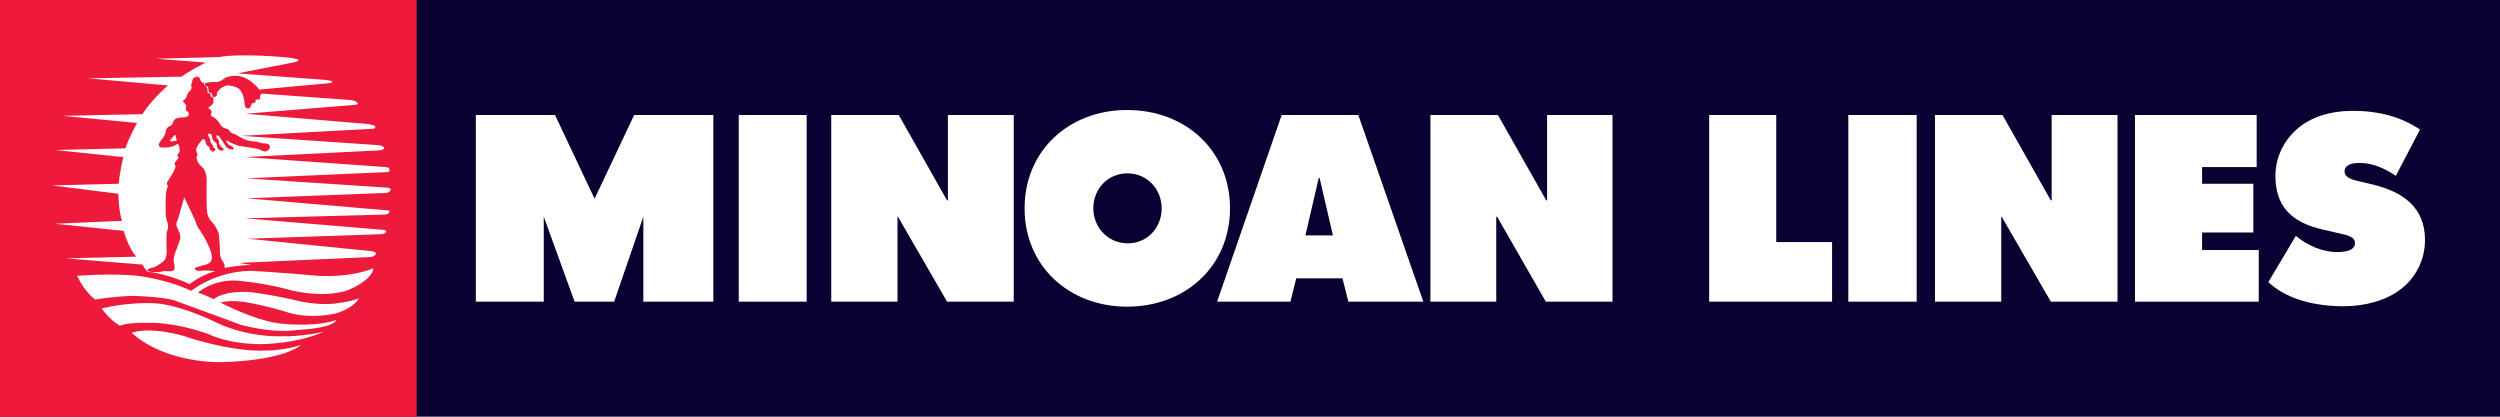
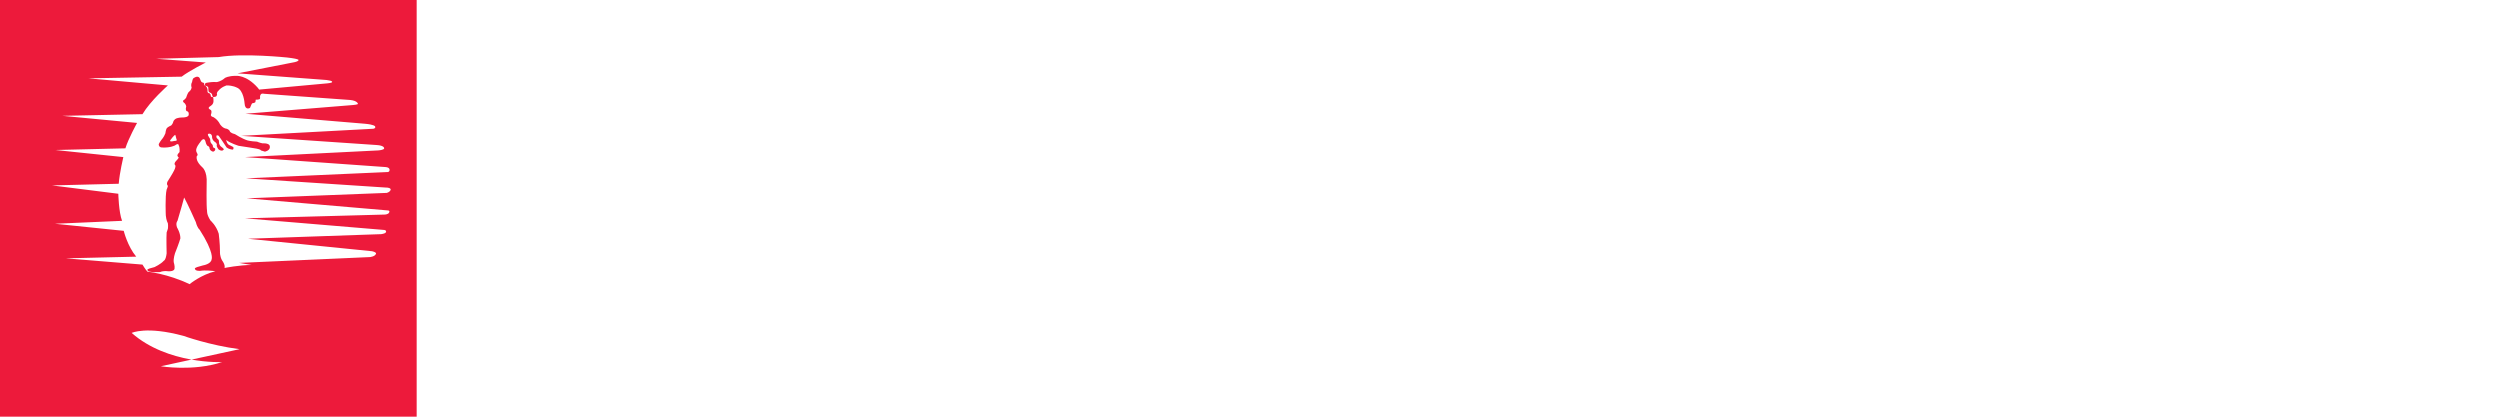
<svg xmlns="http://www.w3.org/2000/svg" width="100%" height="100%" viewBox="0 0 450 75" version="1.1" xml:space="preserve" style="fill-rule:evenodd;clip-rule:evenodd;stroke-linejoin:round;stroke-miterlimit:2;">
-   <rect x="0" y="0" width="450" height="75" style="fill:#0a0031;" />
  <path d="M114.15,20.7l14.25,0l0,33.6l-12.6,0l0,-15.3l-5.25,15.3l-7.125,0l-5.55,-15.3l0,15.3l-12.225,0l0,-33.6l14.25,0l7.125,15.075l7.125,-15.075Z" style="fill:#fff;fill-rule:nonzero;" />
  <rect x="132.975" y="20.7" width="12.225" height="33.6" style="fill:#fff;" />
  <path d="M170.475,54.3l-8.85,-15.3l-0.075,0l0,15.3l-11.925,0l0,-33.6l12.15,0l8.7,15.375l0.15,0l0,-15.375l11.85,0l0,33.6l-12,0Z" style="fill:#fff;fill-rule:nonzero;" />
  <g>
-     <path d="M209.1,37.5c0,-3.525 -2.7,-6.3 -6.15,-6.3c-3.525,0 -6.15,2.775 -6.15,6.3c0,3.525 2.7,6.3 6.225,6.3c3.45,0 6.075,-2.775 6.075,-6.3Zm-6.225,17.7c-10.425,0 -18.45,-7.275 -18.45,-17.7c0,-10.425 8.025,-17.7 18.45,-17.7c10.5,0 18.525,7.275 18.525,17.7c0,10.425 -8.025,17.7 -18.525,17.7" style="fill:#fff;fill-rule:nonzero;" />
-   </g>
+     </g>
  <path d="M237.525,32.025l-0.15,0l-2.4,10.35l4.95,0l-2.4,-10.35Zm5.175,22.275l-1.05,-4.2l-8.325,0l-1.05,4.2l-13.2,0l11.625,-33.6l13.8,0l11.7,33.6l-13.5,0Z" style="fill:#fff;fill-rule:nonzero;" />
  <path d="M278.25,54.3l-8.775,-15.3l-0.15,0l0,15.3l-11.85,0l0,-33.6l12.15,0l8.7,15.375l0.15,0l0,-15.375l11.775,0l0,33.6l-12,0Z" style="fill:#fff;fill-rule:nonzero;" />
  <path d="M307.65,54.3l0,-33.6l12.075,0l0,22.875l10.05,0l0,10.725l-22.125,0Z" style="fill:#fff;fill-rule:nonzero;" />
  <rect x="332.7" y="20.7" width="12.3" height="33.6" style="fill:#fff;" />
  <path d="M369.15,54.3l-8.85,-15.3l-0.075,0l0,15.3l-11.925,0l0,-33.6l12.15,0l8.7,15.375l0.15,0l0,-15.375l11.85,0l0,33.6l-12,0Z" style="fill:#fff;fill-rule:nonzero;" />
  <path d="M384.3,54.3l0,-33.6l21.9,0l0,9.375l-9.825,0l0,3l9.225,0l0,8.775l-9.225,0l0,3.15l10.2,0l0,9.3l-22.275,0Z" style="fill:#fff;fill-rule:nonzero;" />
  <g>
-     <path d="M421.8,55.125c-5.475,0 -10.425,-1.425 -13.5,-4.35l4.95,-8.325c2.325,1.95 5.1,2.925 7.425,2.925c2.175,0 3.225,-0.6 3.225,-1.575c0,-1.125 -0.975,-1.425 -3.825,-2.025l-1.95,-0.45c-6,-1.35 -8.55,-4.5 -8.55,-9.675c0,-3.9 2.1,-7.575 5.625,-9.675c2.25,-1.35 5.175,-2.025 8.325,-2.025c4.725,0 8.775,1.125 12.075,3.375l-4.35,8.325c-1.875,-1.275 -4.125,-2.325 -6.525,-2.325c-2.1,0 -2.7,0.75 -2.7,1.5c0,1.125 1.2,1.5 2.85,1.875l1.95,0.45c5.85,1.35 9.675,4.275 9.675,10.05c0,3.675 -1.725,6.825 -4.35,8.85c-2.625,2.025 -6.375,3.075 -10.35,3.075" style="fill:#fff;fill-rule:nonzero;" />
-   </g>
+     </g>
  <rect x="0" y="0" width="75" height="75" style="fill:#ed1a3b;" />
-   <path d="M57.225,49.65c-6.525,-0.6 -12,-0.9 -12,-0.9c-6.525,0.075 -10.8,3.6 -10.8,3.6c-4.95,-2.325 -10.35,-2.775 -10.35,-2.775c-4.725,-0.375 -10.2,0.075 -10.2,0.075c1.5,3.15 3.3,4.275 3.3,4.275c3.375,-0.6 6.75,-0.675 6.75,-0.675c6.525,0.225 7.875,0.975 7.875,0.975c7.875,2.85 11.4,4.2 11.4,4.2c6.45,1.725 10.2,0.975 10.2,0.975c7.05,-0.375 7.125,-1.8 7.125,-1.8c-2.4,0.9 -6.15,0.825 -6.15,0.825c-3.9,0.075 -6.15,-0.6 -6.15,-0.6c-4.35,-1.125 -8.55,-3.375 -8.55,-3.375c1.8,-0.525 4.5,-0.075 4.5,-0.075c4.575,0.825 7.425,1.8 7.425,1.8c4.35,1.425 8.925,0.225 8.925,0.225c3.45,-1.125 4.05,-2.7 4.05,-2.7c-1.65,0.675 -4.575,0.975 -4.575,0.975c-3.3,0.3 -6.675,-0.6 -6.675,-0.6c-5.25,-1.2 -8.325,-1.5 -8.325,-1.5c-4.875,-0.3 -6.525,1.275 -6.525,1.275c-1.2,-0.6 -2.85,-1.2 -2.85,-1.2c3.45,-2.7 7.425,-2.1 7.425,-2.1c5.475,0.525 9.45,1.725 9.45,1.725c6.525,1.5 10.2,-0.075 10.2,-0.075c4.65,-2.025 4.5,-3.9 4.5,-3.9c-4.575,1.8 -9.975,1.35 -9.975,1.35" style="fill:#fff;fill-rule:nonzero;" />
-   <path d="M50.175,60.525c0,0 -5.55,0.225 -11.25,-2.475c0,0 -5.325,-2.7 -10.125,-3.375c0,0 -4.05,-0.6 -10.5,0.825c0,0 1.2,1.875 3.3,3.15c0,0 1.125,-0.675 5.25,-0.525c0,0 4.05,-0.3 10.725,2.025c0,0 3.3,1.8 9.6,1.8c0,0 6.375,-0.075 11.1,-2.25c0.075,0 -3.9,0.975 -8.1,0.825" style="fill:#fff;fill-rule:nonzero;" />
-   <path d="M43.125,62.85c-5.325,-0.675 -10.125,-2.4 -10.125,-2.4c-6.675,-1.8 -9.3,-0.525 -9.3,-0.525c6.45,5.7 16.275,5.25 16.275,5.25c11.4,-0.3 14.175,-3.075 14.175,-3.075c-5.25,1.725 -11.025,0.75 -11.025,0.75" style="fill:#fff;fill-rule:nonzero;" />
+   <path d="M43.125,62.85c-5.325,-0.675 -10.125,-2.4 -10.125,-2.4c-6.675,-1.8 -9.3,-0.525 -9.3,-0.525c6.45,5.7 16.275,5.25 16.275,5.25c-5.25,1.725 -11.025,0.75 -11.025,0.75" style="fill:#fff;fill-rule:nonzero;" />
  <path d="M70.275,34.275c0,0 0.375,-0.525 -0.975,-0.525l-25.05,-1.65l25.35,-1.125c0,0 0.525,0.075 0.525,-0.375c0,0 0.075,-0.45 -0.675,-0.525l-25.35,-1.8l24,-1.2c0,0 1.05,-0.075 1.05,-0.375c0,0 0.075,-0.525 -1.425,-0.6l-24.3,-1.65l23.775,-1.275c0,0 0.525,-0.075 0.3,-0.45c0,0 -0.15,-0.3 -1.8,-0.45l-21.525,-1.8l19.425,-1.575c0,0 0.9,-0.075 0.825,-0.225c0,0 -0.075,-0.525 -1.35,-0.675l-15.6,-1.125c0,0 -0.6,-0.225 -0.675,0.525c0,0 0.075,0.375 -0.075,0.45c0,0 -0.45,0.15 -0.675,0.075c0,0 -0.075,0.225 -0.075,0.45c0,0 -0.075,0.15 -0.6,0.225c0,0 -0.15,0.225 -0.375,0.825c0,0 -0.9,0.525 -0.975,-0.825c0,0 -0.15,-2.4 -1.425,-2.85c0,0 -0.675,-0.375 -1.8,-0.375c0,0 -0.9,0.225 -1.5,0.975c0,0 -0.375,0.3 -0.225,0.675c0,0 -0.075,0.375 -0.3,0.375c0,0 -0.675,0.225 -0.825,-0.075c0,0 0,-0.375 -0.225,-0.525c0,0 -0.375,0 -0.375,-0.375c0,0 0.075,-0.525 -0.225,-0.825c0,0 -0.75,-0.675 0.375,-0.75c0,0 0.825,-0.15 1.5,-0.075c0,0 0.75,-0.075 1.5,-0.75c0,0 0.6,-0.375 1.95,-0.375c0,0 1.875,-0.225 3.975,2.175l0.225,0.3l12.3,-1.125c0,0 0.825,-0.075 0.825,-0.225c0,0 0.225,-0.225 -0.975,-0.375l-16.05,-1.2l10.35,-2.025c0,0 0.6,-0.15 0.6,-0.3c0,0 0.6,-0.225 -2.025,-0.525c0,0 -7.95,-0.825 -12.3,-0.075l-11.25,0.3l8.925,0.675c0,0 -3,1.5 -4.35,2.55l-16.8,0.3l14.325,1.275c0,0 -3.15,2.775 -4.575,5.175l-14.4,0.3l13.425,1.275c0,0 -1.575,2.85 -2.1,4.575l-12.6,0.3l12.225,1.275c0,0 -0.675,2.85 -0.825,4.8l-12,0.3l11.925,1.5c0,0 0.075,3.3 0.675,4.875l-12.075,0.525l12.375,1.275c0,0 0.675,2.775 2.25,4.65l-12.675,0.3l13.8,1.125c0,0 0.525,0.9 0.9,1.275c0,0 3.675,0.375 7.575,2.25c0,0 2.1,-1.725 4.65,-2.325c-0.525,-0.075 -1.8,-0.225 -2.7,-0.075c0,0 -0.975,0.075 -0.975,-0.375c0,0 -0.375,-0.15 1.425,-0.6c0,0 1.5,-0.225 1.575,-1.125c0,0 0.525,-1.125 -2.175,-5.325c0,0 -0.375,-0.225 -0.675,-1.35c0,0 -1.575,-3.525 -2.1,-4.425c0,0 -0.9,3.3 -1.2,4.2c0,0 -0.375,0.375 -0.075,1.2c0,0 0.6,0.975 0.6,1.95c0,0 -0.225,0.825 -0.975,2.7c0,0 -0.3,0.9 -0.225,1.575c0,0 0.225,0.75 0.15,1.125c0,0 0.075,0.6 -1.2,0.525c0,0 -0.675,-0.15 -1.425,0.15c0,0 -2.25,0.15 -2.25,-0.375c0,0 -0.3,-0.15 1.275,-0.525c0,0 1.125,-0.525 1.65,-1.125c0,0 0.375,-0.075 0.525,-1.35c0,0 -0.075,-2.925 0,-3.75l0.225,-0.675c0,0 0.075,-0.45 0,-0.975c0,0 -0.3,-0.525 -0.375,-1.425c0,0 -0.15,-3.45 0.15,-4.65c0,0 0.225,-0.525 0.225,-0.675c0,0 -0.3,-0.225 -0.075,-0.75c0,0 1.05,-1.65 1.2,-2.025c0,0 0.3,-0.525 0.225,-0.9c0,0 -0.375,-0.225 0.075,-0.75c0,0 0.525,-0.525 0.525,-0.675c0,0 -0.3,-0.225 -0.225,-0.45c0,0 0,-0.15 0.375,-0.525c0,0 0.075,-0.825 -0.15,-1.2c0,0 0,-0.525 -0.675,0c0,0 -0.825,0.45 -2.25,0.375c0,0 -0.675,0.075 -0.675,-0.6c0,0 0.225,-0.45 0.525,-0.825c0,0 0.375,-0.375 0.675,-1.125c0,0 0.075,-0.75 0.3,-0.975c0,0 0.225,-0.225 0.75,-0.45c0,0 0.3,-0.3 0.375,-0.675c0,0 0.075,-0.375 0.6,-0.6c0,0 0.45,-0.15 0.9,-0.15c0,0 0.525,0 0.75,-0.075c0,0 0.525,-0.075 0.525,-0.45c0,0 0.075,-0.525 -0.3,-0.6c0,0 -0.225,0 -0.225,-0.45l0.075,-0.45c0,0 -0.075,-0.45 -0.45,-0.675c0,0 -0.225,-0.225 -0.075,-0.375c0,0 0.375,-0.225 0.525,-0.525c0,0 0.15,-0.525 0.375,-0.9l0.225,-0.225c0,0 0.3,-0.225 0.375,-0.675c0,0 -0.225,-0.45 0.075,-0.975c0,0 0.075,-0.525 0.225,-0.675c0,0 0.75,-0.6 1.125,-0.075l0.225,0.525c0,0 0.075,0.225 0.3,0.3c0,0 0.375,0 0.3,0.375c0,0 0.075,0.225 0.3,0.225c0,0 0.45,0.075 0.45,0.375c0,0 0,0.45 0.075,0.675c0,0 0.225,0.225 0.375,0.225c0,0 0.3,0.225 0.225,0.375c0,0 0.075,0.15 0.225,0.525c0,0 0.075,0.675 0,0.825c0,0 -0.075,0.375 -0.45,0.6c0,0 -0.45,0.225 -0.375,0.45c0,0 0.075,0.15 0.375,0.3c0,0 0.225,0.15 0.075,0.675c0,0 -0.3,0.45 0.375,0.6c0,0 0.75,0.375 1.2,1.275c0,0 0.45,0.75 1.2,0.825c0,0 0.525,0.15 0.6,0.525c0,0 0.225,0.3 0.9,0.45c0,0 1.275,0.825 2.25,1.125c0,0 0.45,0.15 1.725,0.225c0,0 0.525,0.225 0.975,0.3c0,0 1.05,-0.075 1.275,0.375c0,0 0.375,0.825 -0.825,1.125l-0.75,-0.225c0,0 0.225,-0.225 -2.025,-0.525c0,0 -0.525,-0.075 -1.95,-0.3c0,0 -1.5,-0.45 -2.25,-1.05c0,0 0.075,0.675 0.525,0.9c0,0 0.375,0.15 0.75,0.375c0,0 0.15,0.525 -0.225,0.45c0,0 -0.6,-0.075 -0.975,-0.375l-0.75,-1.125c0,0 -0.15,-0.225 -0.675,-0.975c0,0 -0.6,-0.375 -0.375,0.375l0.375,0.375c0,0 0.075,0.375 0.075,0.675c0,0 0.15,0.45 0.45,0.6c0,0 0.45,0.3 0.375,0.45c0,0 -0.225,0.375 -0.75,0.075c-0.525,-0.3 -0.15,-0.075 -0.15,-0.075c0,0 -0.225,-0.225 -0.375,-0.675c0,0 0.225,-0.375 -0.375,-0.75c0,0 -0.375,-0.225 -0.45,-0.75c0,0 0.075,-0.525 -0.375,-0.675c0,0 -0.675,-0.15 -0.225,0.525l0.225,0.375c0,0 0.075,0.15 0.075,0.525c0,0 0.075,0.3 0.3,0.45c0,0 0.225,0.3 0.15,0.525c0,0 0.15,0.15 0.375,0.225c0,0 0.225,0.375 -0.3,0.6c0,0 -0.45,0 -0.675,-0.525c0,0 0.075,-0.375 -0.375,-0.525c0,0 -0.225,-0.15 -0.375,-0.825c0,0 -0.225,-0.975 -0.975,0.225c0,0 -0.825,0.975 -0.675,1.575l0.15,0.375c0,0 0.15,0.075 0.075,0.375c0,0 -0.225,0.15 -0.15,0.45c0,0 -0.075,0.675 0.975,1.65c0,0 0.975,0.675 0.825,3c0,0 -0.075,3.975 0.075,4.95c0,0 -0.075,0.6 0.6,1.65c0,0 1.05,0.9 1.5,2.4c0,0 0.225,1.725 0.225,3.225c0,0 -0.075,0.75 0.375,1.575c0,0 0.6,0.75 0.45,1.35l0.075,0c0,0 2.55,-0.525 4.8,-0.525l-2.25,-0.375l23.55,-1.05c0,0 0.825,-0.075 1.05,-0.525c0,0 0.3,-0.3 -0.675,-0.525l-22.35,-2.25l24,-0.825c0,0 0.525,-0.075 0.75,-0.225c0,0 0.375,-0.375 -0.15,-0.525l-25.125,-2.1l25.125,-0.675c0,0 0.675,0 0.825,-0.375c0,0 0.225,-0.375 -0.3,-0.375l-25.35,-2.175l25.2,-0.975c0,0 0.45,-0.075 0.675,-0.45" style="fill:#fff;fill-rule:nonzero;" />
  <path d="M31.5,24.3c0,0 -0.15,0 -0.825,0.9c0,0 -0.3,0.375 0.45,0.225c0,0 0.3,-0.075 0.45,-0.075c0.075,0 0.3,0 0.225,-0.225c-0.075,-0.075 -0.225,-1.05 -0.3,-0.825" style="fill:#fff;fill-rule:nonzero;" />
</svg>